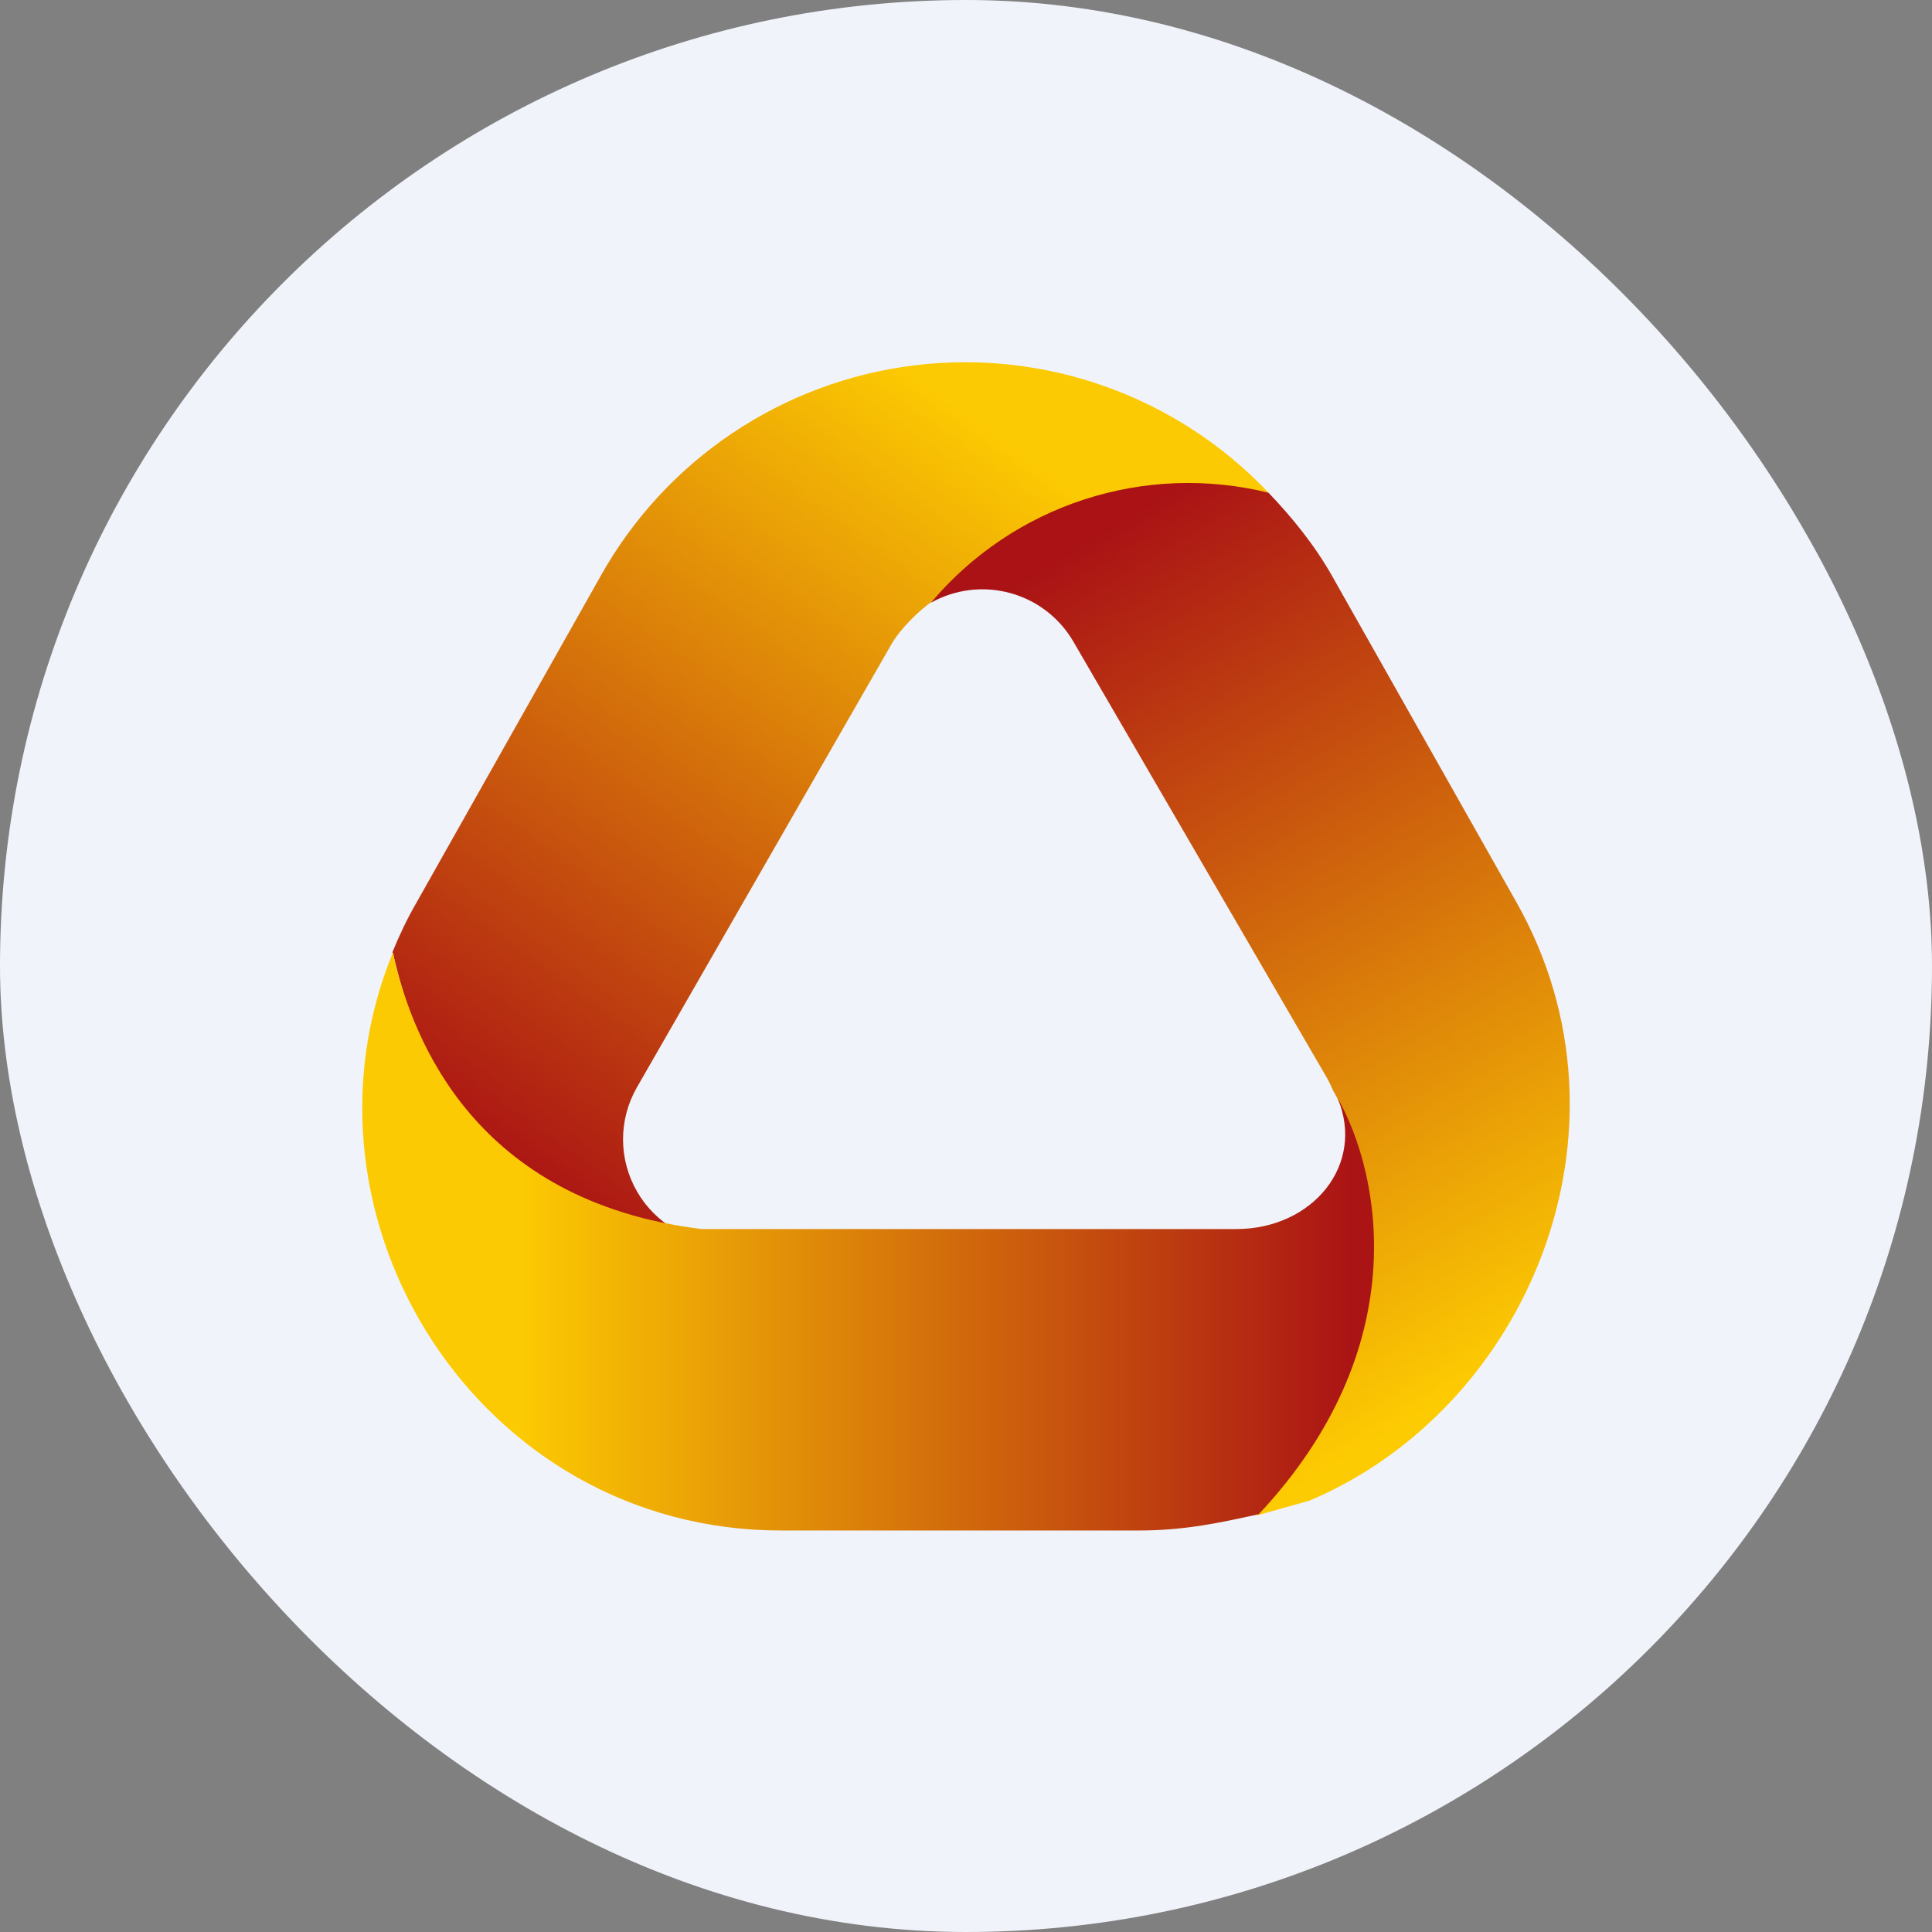
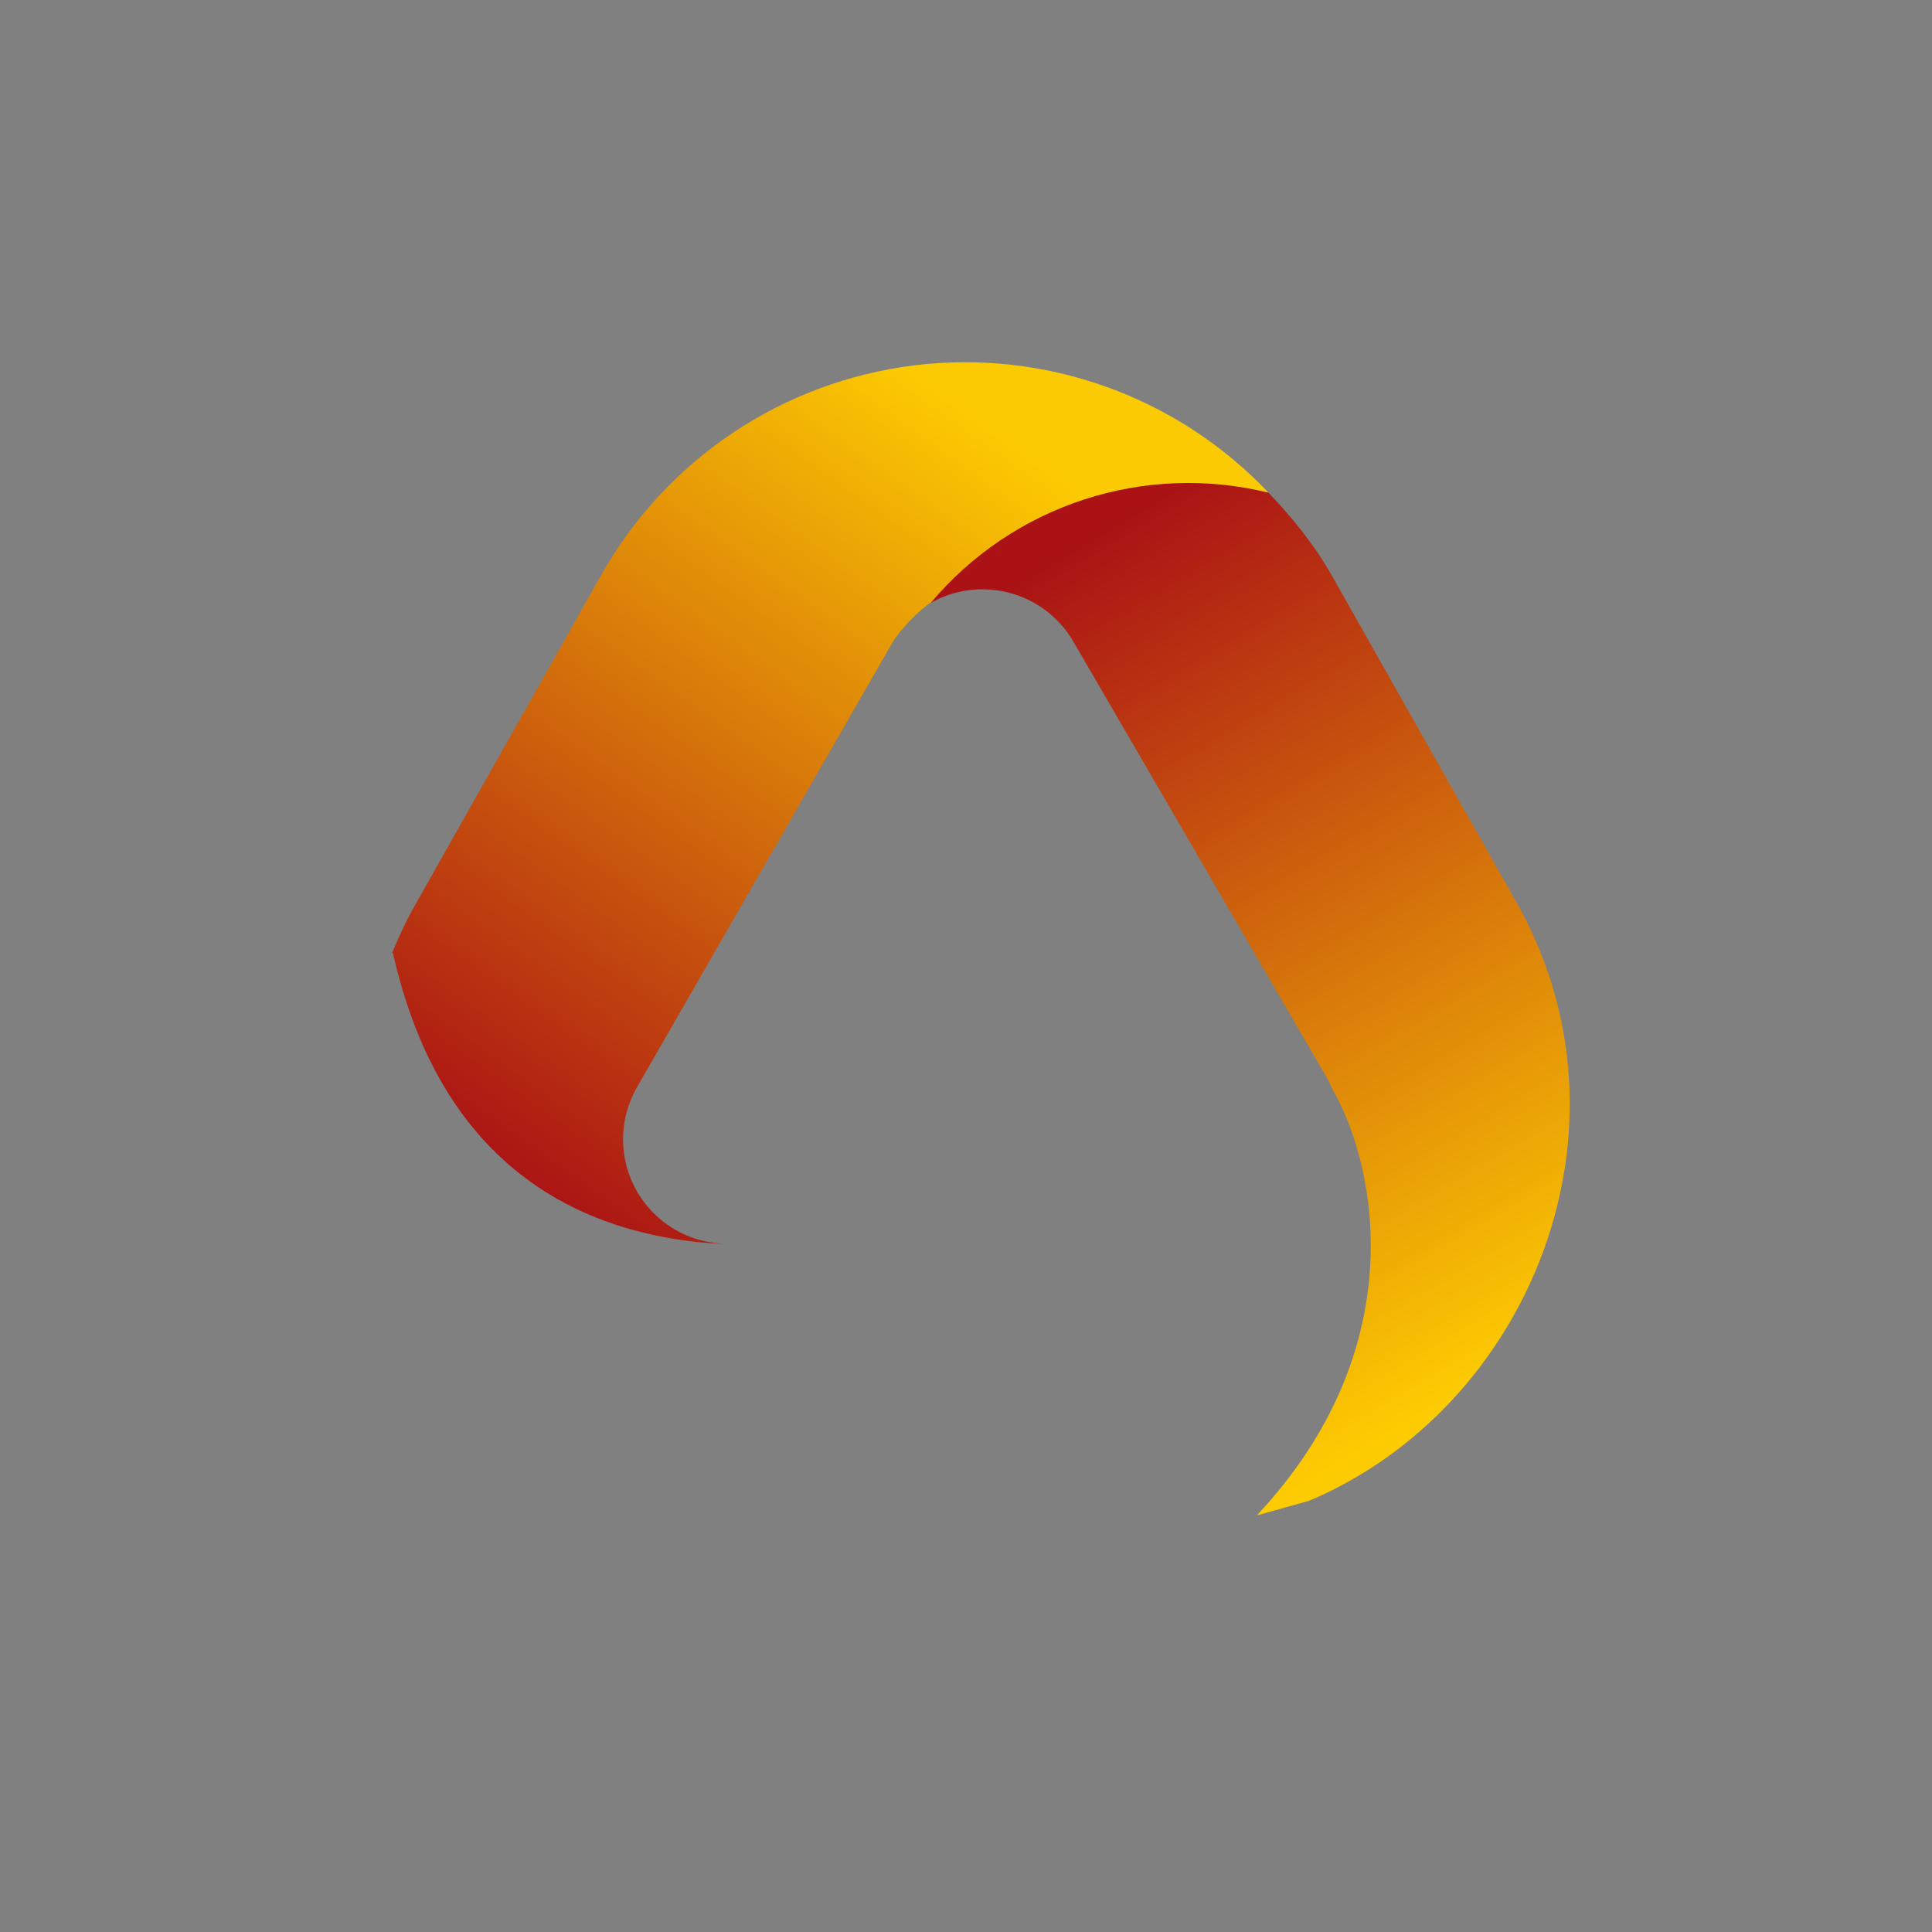
<svg xmlns="http://www.w3.org/2000/svg" width="128" height="128" viewBox="0 0 128 128" fill="none">
  <rect x="0" y="0" width="128" height="128" fill="#808080" stroke="none" />
-   <rect width="128" height="128" rx="64" fill="#F0F3FA" />
  <path d="M84.042 32.643C81.06 29.494 77.378 27.09 73.295 25.626C69.212 24.161 64.841 23.676 60.535 24.211C56.23 24.746 52.111 26.285 48.511 28.703C44.91 31.122 41.93 34.353 39.81 38.135L27.59 59.806C26.966 60.88 26.441 62.003 25.991 63.102L26.041 63.201C27.266 68.37 30.789 80.428 45.858 82.251C46.682 82.351 47.432 82.401 48.157 82.401C46.949 82.393 45.764 82.07 44.72 81.463C43.676 80.857 42.809 79.988 42.206 78.943C41.602 77.898 41.282 76.713 41.278 75.506C41.275 74.3 41.587 73.113 42.184 72.064L59.077 42.654C59.652 41.656 60.926 40.407 61.776 39.833C65.949 35.339 73.121 30.87 84.042 32.643Z" fill="url(#paint0_linear_466_5099)" />
  <path d="M84.041 32.643C85.566 34.24 87.065 36.063 88.24 38.135L100.485 59.806C108.956 74.836 101.234 93.311 86.74 99.428L83.267 100.401C93.638 89.341 91.213 77.282 88.315 72.239C88.199 71.957 88.065 71.681 87.915 71.415L71.097 42.479C70.173 40.908 68.668 39.761 66.907 39.285C65.145 38.809 63.268 39.041 61.676 39.933C64.351 36.752 67.864 34.384 71.816 33.096C75.769 31.807 80.004 31.65 84.041 32.643Z" fill="url(#paint1_linear_466_5099)" />
-   <path d="M83.392 100.326C93.762 89.266 91.488 77.807 88.614 72.739C90.489 77.183 86.94 81.427 81.917 81.427H46.482C31.414 79.579 27.39 68.794 26.141 63.626L26.041 63.077C18.769 80.803 31.764 101.4 51.755 101.4H75.445C78.619 101.4 81.068 100.826 83.367 100.326H83.392Z" fill="url(#paint2_linear_466_5099)" />
  <defs>
    <linearGradient id="paint0_linear_466_5099" x1="62.676" y1="26.226" x2="28.532" y2="73.967" gradientUnits="userSpaceOnUse">
      <stop stop-color="#FCCA02" />
      <stop offset="1" stop-color="#AB1414" />
    </linearGradient>
    <linearGradient id="paint1_linear_466_5099" x1="71.372" y1="32.019" x2="106.983" y2="91.742" gradientUnits="userSpaceOnUse">
      <stop offset="0.05" stop-color="#AA1215" />
      <stop offset="0.93" stop-color="#FDCB02" />
    </linearGradient>
    <linearGradient id="paint2_linear_466_5099" x1="23.992" y1="87.369" x2="89.389" y2="87.369" gradientUnits="userSpaceOnUse">
      <stop offset="0.16" stop-color="#FCCA02" />
      <stop offset="1" stop-color="#AB1414" />
    </linearGradient>
  </defs>
</svg>